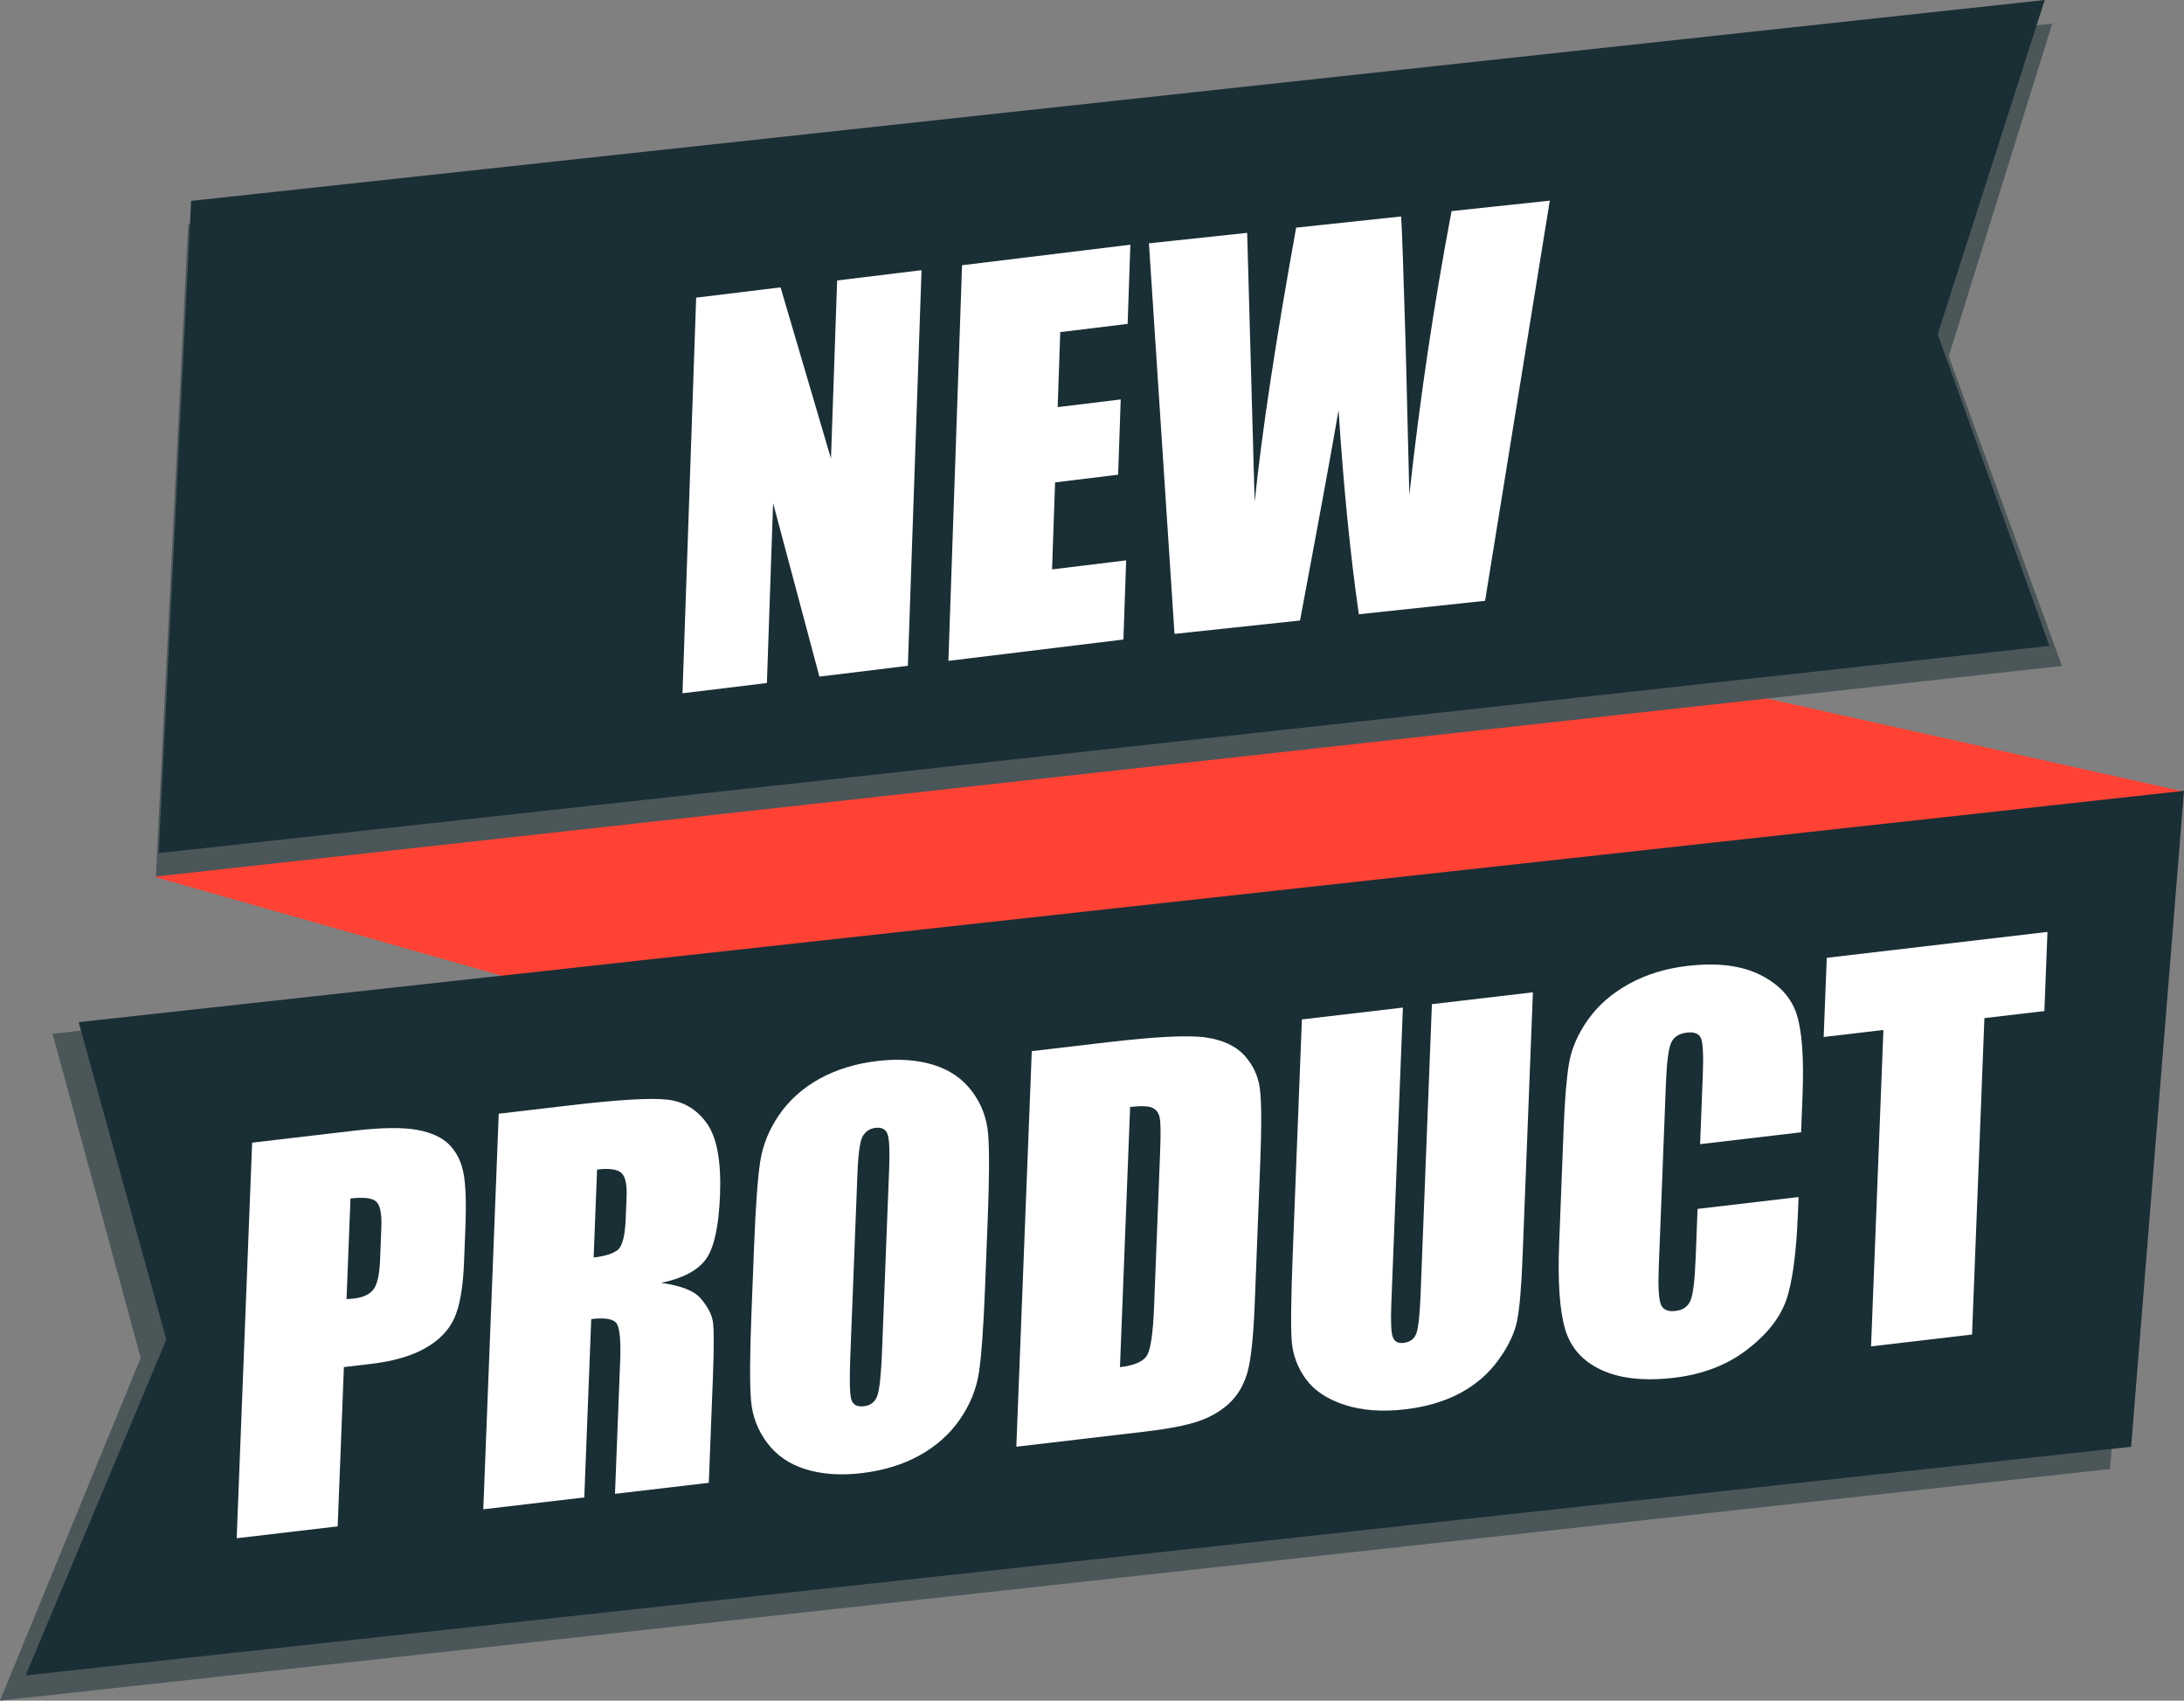
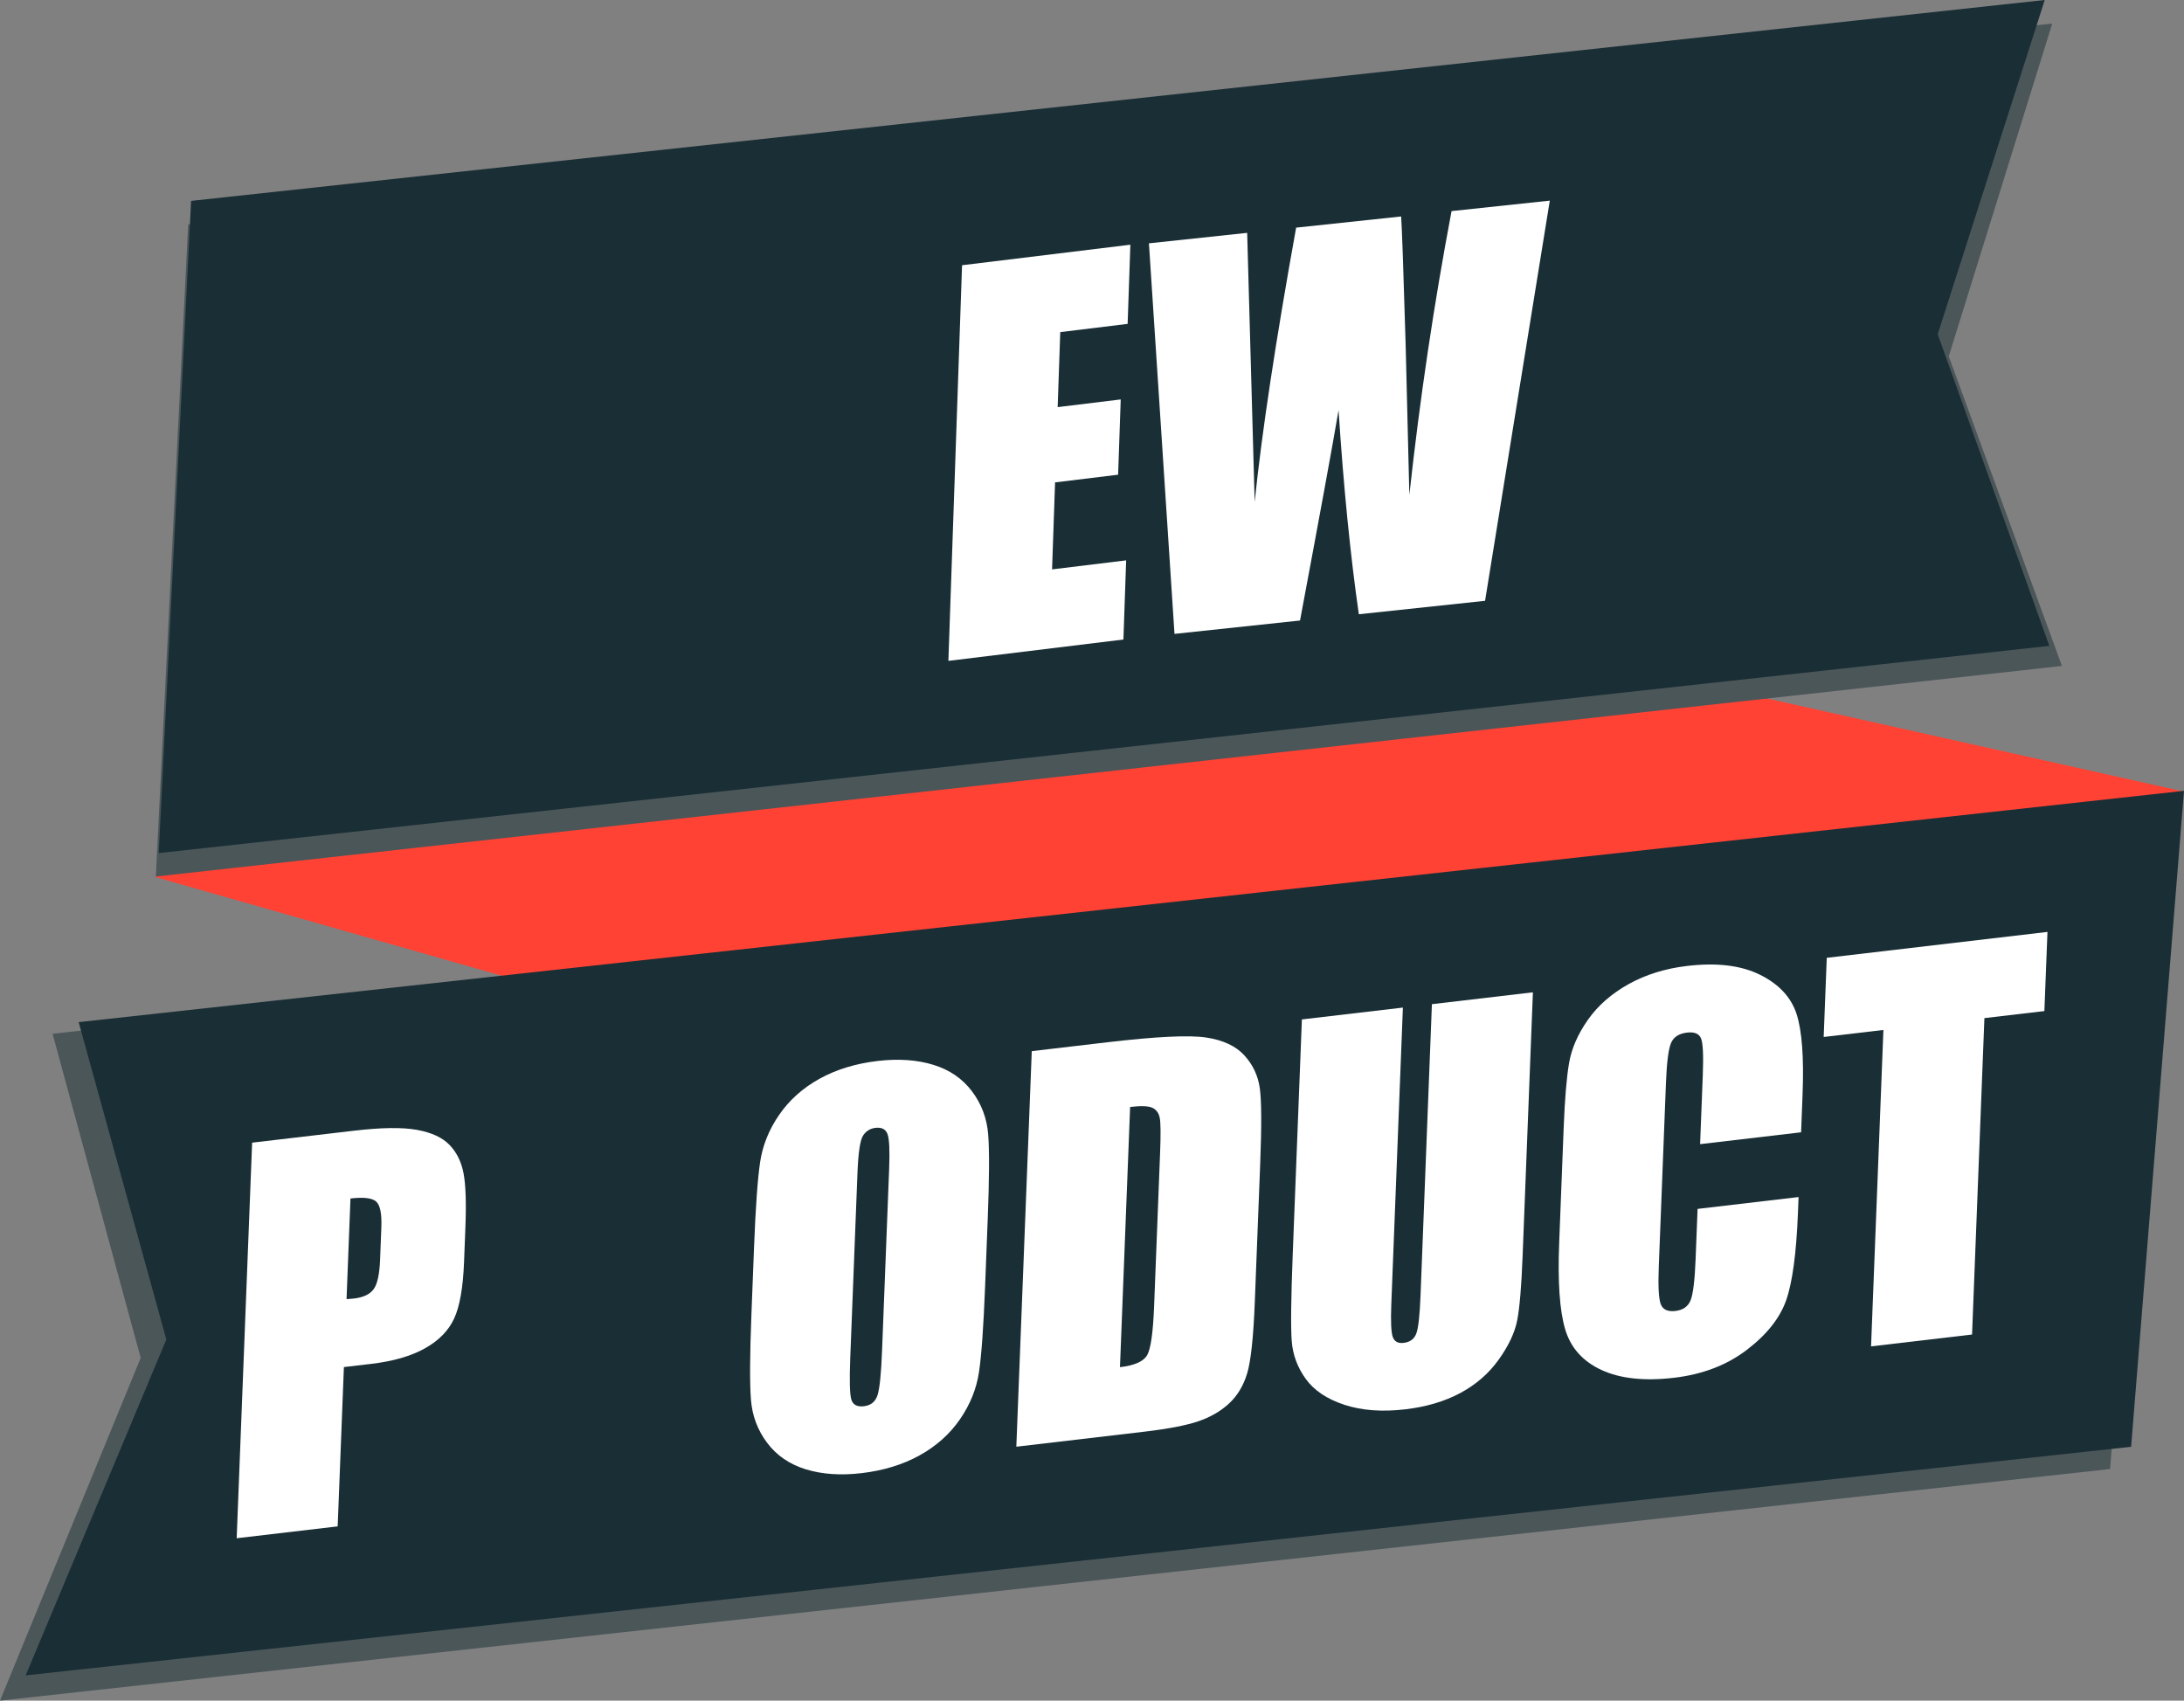
<svg xmlns="http://www.w3.org/2000/svg" height="3058.4" preserveAspectRatio="xMidYMid meet" version="1.0" viewBox="27.1 543.7 3927.9 3058.4" width="3927.9" zoomAndPan="magnify">
  <rect x="27.1" y="543.7" width="3927.9" height="3058.4" fill="#808080" stroke="none" />
  <g>
    <g id="change1_1">
      <path d="M 400.402 1173.48 L 3954.699 1967.25 L 3801.52 3116.59 L 307.531 2121.281 L 400.402 1173.48" fill="#ff4234" />
    </g>
    <g id="change2_1">
      <path d="M 365.531 947.148 L 3718 586.109 L 3531.91 1184.539 L 3735.48 1741.309 L 307.375 2120.031 L 365.531 947.148" fill="#4b5659" />
    </g>
    <g id="change3_1">
      <path d="M 370.766 904.988 L 3704.512 543.711 L 3512.012 1144.77 L 3712.828 1705.23 L 312.605 2077.859 L 370.766 904.988" fill="#1a2e35" />
    </g>
    <g id="change2_2">
      <path d="M 121.668 2402.859 L 280.16 2985.75 L 27.113 3602.078 L 3822.09 3185.551 L 3916.422 1981.352 L 121.668 2402.859" fill="#4b5659" />
    </g>
    <g id="change3_2">
      <path d="M 168.605 2381.898 L 326.262 2952.73 L 73.289 3556.648 L 3859.898 3145.559 L 3955 1965.922 L 168.605 2381.898" fill="#1a2e35" />
    </g>
    <g id="change4_1">
-       <path d="M 1684.469 1029.578 L 1659.898 1741.078 L 1500.781 1760.488 L 1417.52 1448.559 L 1406.352 1772 L 1254.559 1790.512 L 1279.129 1079 L 1430.922 1060.5 L 1521.609 1368.461 L 1532.68 1048.09 L 1684.469 1029.578" fill="#fff" />
-     </g>
+       </g>
    <g id="change4_2">
      <path d="M 1757.34 1020.691 L 2060.051 983.781 L 2055.129 1126.172 L 1933.961 1140.941 L 1929.301 1275.859 L 2042.711 1262.031 L 2038.031 1397.398 L 1924.641 1411.219 L 1919.23 1567.68 L 2052.48 1551.43 L 2047.551 1693.809 L 1732.77 1732.199 L 1757.34 1020.691" fill="#fff" />
    </g>
    <g id="change4_3">
      <path d="M 2814.391 904.512 L 2697.988 1624.18 L 2470.941 1648.359 C 2455.59 1541.328 2443.43 1418.988 2434.48 1281.34 C 2424.238 1341.871 2401.148 1467.961 2365.18 1659.621 L 2139.422 1683.66 L 2093.441 981.281 L 2270.121 962.461 L 2276.98 1208.512 L 2283.602 1446.391 C 2296.5 1321.551 2321.352 1157.121 2358.199 953.09 L 2547.039 932.98 C 2548.5 953.5 2551.219 1030.98 2555.191 1165.398 L 2561.801 1433.789 C 2580.711 1260.57 2606.02 1090.422 2637.711 923.32 L 2814.391 904.512" fill="#fff" />
    </g>
    <g id="change4_4">
      <path d="M 657.426 2699.039 L 650.359 2880.07 C 655.523 2879.762 659.973 2879.379 663.719 2878.941 C 680.391 2876.988 692.141 2871.449 698.945 2862.34 C 705.75 2853.23 709.648 2835.5 710.68 2809.129 L 712.957 2750.691 C 713.91 2726.379 710.781 2711 703.594 2704.551 C 696.395 2698.109 681 2696.27 657.426 2699.039 Z M 480.543 2598.641 L 663.473 2577.172 C 712.938 2571.359 750.836 2570.852 777.133 2575.641 C 803.418 2580.43 822.973 2589.5 835.758 2602.871 C 848.559 2616.238 856.906 2633.27 860.82 2653.949 C 864.738 2674.641 865.824 2707.238 864.09 2751.762 L 861.668 2813.711 C 859.902 2859.121 854.008 2892.762 843.984 2914.641 C 833.965 2936.531 816.457 2954.469 791.438 2968.488 C 766.41 2982.512 734.043 2991.84 694.348 2996.5 L 645.598 3002.219 L 634.41 3288.711 L 452.773 3310.031 L 480.543 2598.641" fill="#fff" />
    </g>
    <g id="change4_5">
-       <path d="M 1100.941 2646.98 L 1094.77 2805.16 C 1115.199 2802.762 1129.621 2798.219 1138.051 2791.551 C 1146.461 2784.879 1151.27 2765.871 1152.5 2734.52 L 1154.031 2695.422 C 1154.91 2672.871 1151.539 2658.531 1143.898 2652.43 C 1136.262 2646.328 1121.93 2644.52 1100.941 2646.98 Z M 924.062 2546.578 L 1052.629 2531.488 C 1138.34 2521.43 1196.238 2517.988 1226.328 2521.16 C 1256.41 2524.34 1280.461 2538.641 1298.52 2564.078 C 1316.57 2589.52 1324.398 2632.551 1322.039 2693.191 C 1319.871 2748.559 1311.66 2786.551 1297.398 2807.18 C 1283.129 2827.82 1256.09 2842.359 1216.25 2850.82 C 1251.852 2855.691 1275.531 2865 1287.301 2878.781 C 1299.078 2892.559 1306.238 2905.648 1308.762 2918.039 C 1311.289 2930.422 1311.41 2965.328 1309.18 3022.738 L 1301.852 3210.359 L 1133.16 3230.172 L 1142.379 2993.77 C 1143.871 2955.691 1141.84 2932.461 1136.309 2924.059 C 1130.762 2915.68 1115.469 2912.949 1090.449 2915.891 L 1077.93 3236.648 L 896.297 3257.969 L 924.062 2546.578" fill="#fff" />
-     </g>
+       </g>
    <g id="change4_6">
      <path d="M 1626.211 2646.109 C 1627.512 2613.02 1626.539 2592.059 1623.301 2583.262 C 1620.07 2574.449 1612.852 2570.699 1601.629 2572.02 C 1592.141 2573.129 1584.719 2577.719 1579.398 2585.781 C 1574.07 2593.852 1570.699 2616.191 1569.262 2652.801 L 1556.301 2984.98 C 1554.699 3026.289 1555.352 3051.578 1558.289 3060.859 C 1561.211 3070.141 1568.719 3074.07 1580.801 3072.648 C 1593.16 3071.199 1601.289 3064.699 1605.172 3053.172 C 1609.07 3041.629 1611.828 3014.922 1613.461 2973.031 Z M 1798.73 2858.551 C 1795.949 2930.031 1792.309 2980.828 1787.852 3010.949 C 1783.379 3041.07 1771.969 3069.449 1753.602 3096.102 C 1735.238 3122.75 1710.98 3144.41 1680.84 3161.07 C 1650.711 3177.719 1615.941 3188.371 1576.531 3192.988 C 1539.141 3197.379 1505.809 3195.09 1476.531 3186.141 C 1447.23 3177.191 1424.02 3161.328 1406.871 3138.559 C 1389.719 3115.789 1379.988 3089.949 1377.691 3061.07 C 1375.371 3032.18 1375.648 2981.121 1378.5 2907.879 L 1383.262 2786.172 C 1386.039 2714.691 1389.68 2663.898 1394.141 2633.77 C 1398.609 2603.66 1410.02 2575.27 1428.398 2548.621 C 1446.762 2521.969 1470.988 2500.309 1501.141 2483.648 C 1531.27 2467 1566.039 2456.352 1605.449 2451.73 C 1642.84 2447.34 1676.191 2449.621 1705.469 2458.578 C 1734.77 2467.539 1757.98 2483.398 1775.121 2506.172 C 1792.27 2528.941 1802 2554.77 1804.309 2583.66 C 1806.621 2612.551 1806.34 2663.609 1803.48 2736.84 L 1798.73 2858.551" fill="#fff" />
    </g>
    <g id="change4_7">
      <path d="M 2059.609 2534.449 L 2041.352 3002.398 C 2067.52 2999.328 2083.828 2992.102 2090.301 2980.691 C 2096.75 2969.301 2100.91 2939.859 2102.762 2892.41 L 2113.551 2616.031 C 2114.801 2583.809 2114.59 2563.27 2112.941 2554.43 C 2111.289 2545.59 2106.941 2539.461 2099.922 2536.059 C 2092.891 2532.648 2079.449 2532.121 2059.609 2534.449 Z M 1882.73 2434.051 L 2018.629 2418.102 C 2106.352 2407.801 2165.512 2404.949 2196.121 2409.512 C 2226.711 2414.09 2249.699 2424.809 2265.078 2441.66 C 2280.449 2458.512 2289.699 2478.211 2292.84 2500.719 C 2295.961 2523.25 2296.219 2568.199 2293.59 2635.57 L 2283.871 2884.711 C 2281.379 2948.578 2276.762 2991.609 2270.031 3013.828 C 2263.289 3036.059 2252.34 3054.109 2237.199 3067.988 C 2222.059 3081.871 2203.602 3092.488 2181.84 3099.852 C 2160.078 3107.219 2127.48 3113.449 2084.051 3118.551 L 1854.961 3145.441 L 1882.73 2434.051" fill="#fff" />
    </g>
    <g id="change4_8">
      <path d="M 2784.012 2328.262 L 2765.449 2803.691 C 2763.352 2857.59 2760.141 2895.648 2755.828 2917.879 C 2751.539 2940.109 2740.449 2963.719 2722.578 2988.699 C 2704.711 3013.699 2681.672 3033.75 2653.461 3048.871 C 2625.23 3063.988 2592.289 3073.762 2554.609 3078.18 C 2512.898 3083.078 2476.359 3080.371 2444.98 3070.059 C 2413.609 3059.738 2390.441 3044.25 2375.512 3023.539 C 2360.559 3002.84 2352.141 2980.141 2350.25 2955.43 C 2348.352 2930.73 2348.961 2878.23 2352.102 2797.969 L 2368.531 2377.031 L 2550.172 2355.711 L 2529.352 2889.141 C 2528.129 2920.191 2529.012 2939.852 2531.988 2948.09 C 2534.961 2956.352 2541.469 2959.879 2551.539 2958.699 C 2563.039 2957.352 2570.641 2951.719 2574.328 2941.82 C 2577.988 2931.91 2580.531 2909.23 2581.91 2873.781 L 2602.371 2349.578 L 2784.012 2328.262" fill="#fff" />
    </g>
    <g id="change4_9">
      <path d="M 3266.352 2580 L 3084.711 2601.32 L 3089.539 2477.672 C 3090.941 2441.73 3089.871 2419.512 3086.352 2411.051 C 3082.801 2402.602 3074.41 2399.141 3061.18 2400.691 C 3046.23 2402.449 3036.531 2408.988 3032.078 2420.301 C 3027.621 2431.609 3024.699 2455.281 3023.289 2491.309 L 3010.398 2821.73 C 3009.051 2856.301 3010.18 2878.621 3013.801 2888.691 C 3017.41 2898.77 3026.27 2902.969 3040.371 2901.32 C 3053.879 2899.73 3062.941 2893.422 3067.52 2882.359 C 3072.09 2871.289 3075.16 2846.23 3076.672 2807.18 L 3080.172 2717.762 L 3261.801 2696.441 L 3260.719 2724.16 C 3257.84 2797.801 3250.699 2850.609 3239.301 2882.609 C 3227.879 2914.621 3204.25 2944.262 3168.41 2971.531 C 3132.551 2998.809 3089.012 3015.449 3037.828 3021.461 C 2984.609 3027.711 2941.141 3023.039 2907.379 3007.469 C 2873.629 2991.898 2851.82 2967.41 2841.969 2934.012 C 2832.102 2900.621 2828.531 2849.059 2831.25 2779.34 L 2839.359 2571.512 C 2841.359 2520.25 2844.59 2481.602 2849.039 2455.559 C 2853.488 2429.52 2864.738 2403.629 2882.781 2377.898 C 2900.82 2352.16 2925.27 2330.711 2956.16 2313.52 C 2987.031 2296.328 3022.172 2285.43 3061.578 2280.801 C 3115.078 2274.52 3158.809 2279.879 3192.789 2296.859 C 3226.77 2313.828 3248.602 2337.41 3258.309 2367.57 C 3268.012 2397.73 3271.578 2446.012 3268.98 2512.422 L 3266.352 2580" fill="#fff" />
    </g>
    <g id="change4_10">
      <path d="M 3709.449 2219.629 L 3703.891 2361.988 L 3596.031 2374.648 L 3573.82 2943.672 L 3392.18 2965 L 3414.391 2395.969 L 3306.961 2408.578 L 3312.52 2266.219 L 3709.449 2219.629" fill="#fff" />
    </g>
  </g>
</svg>